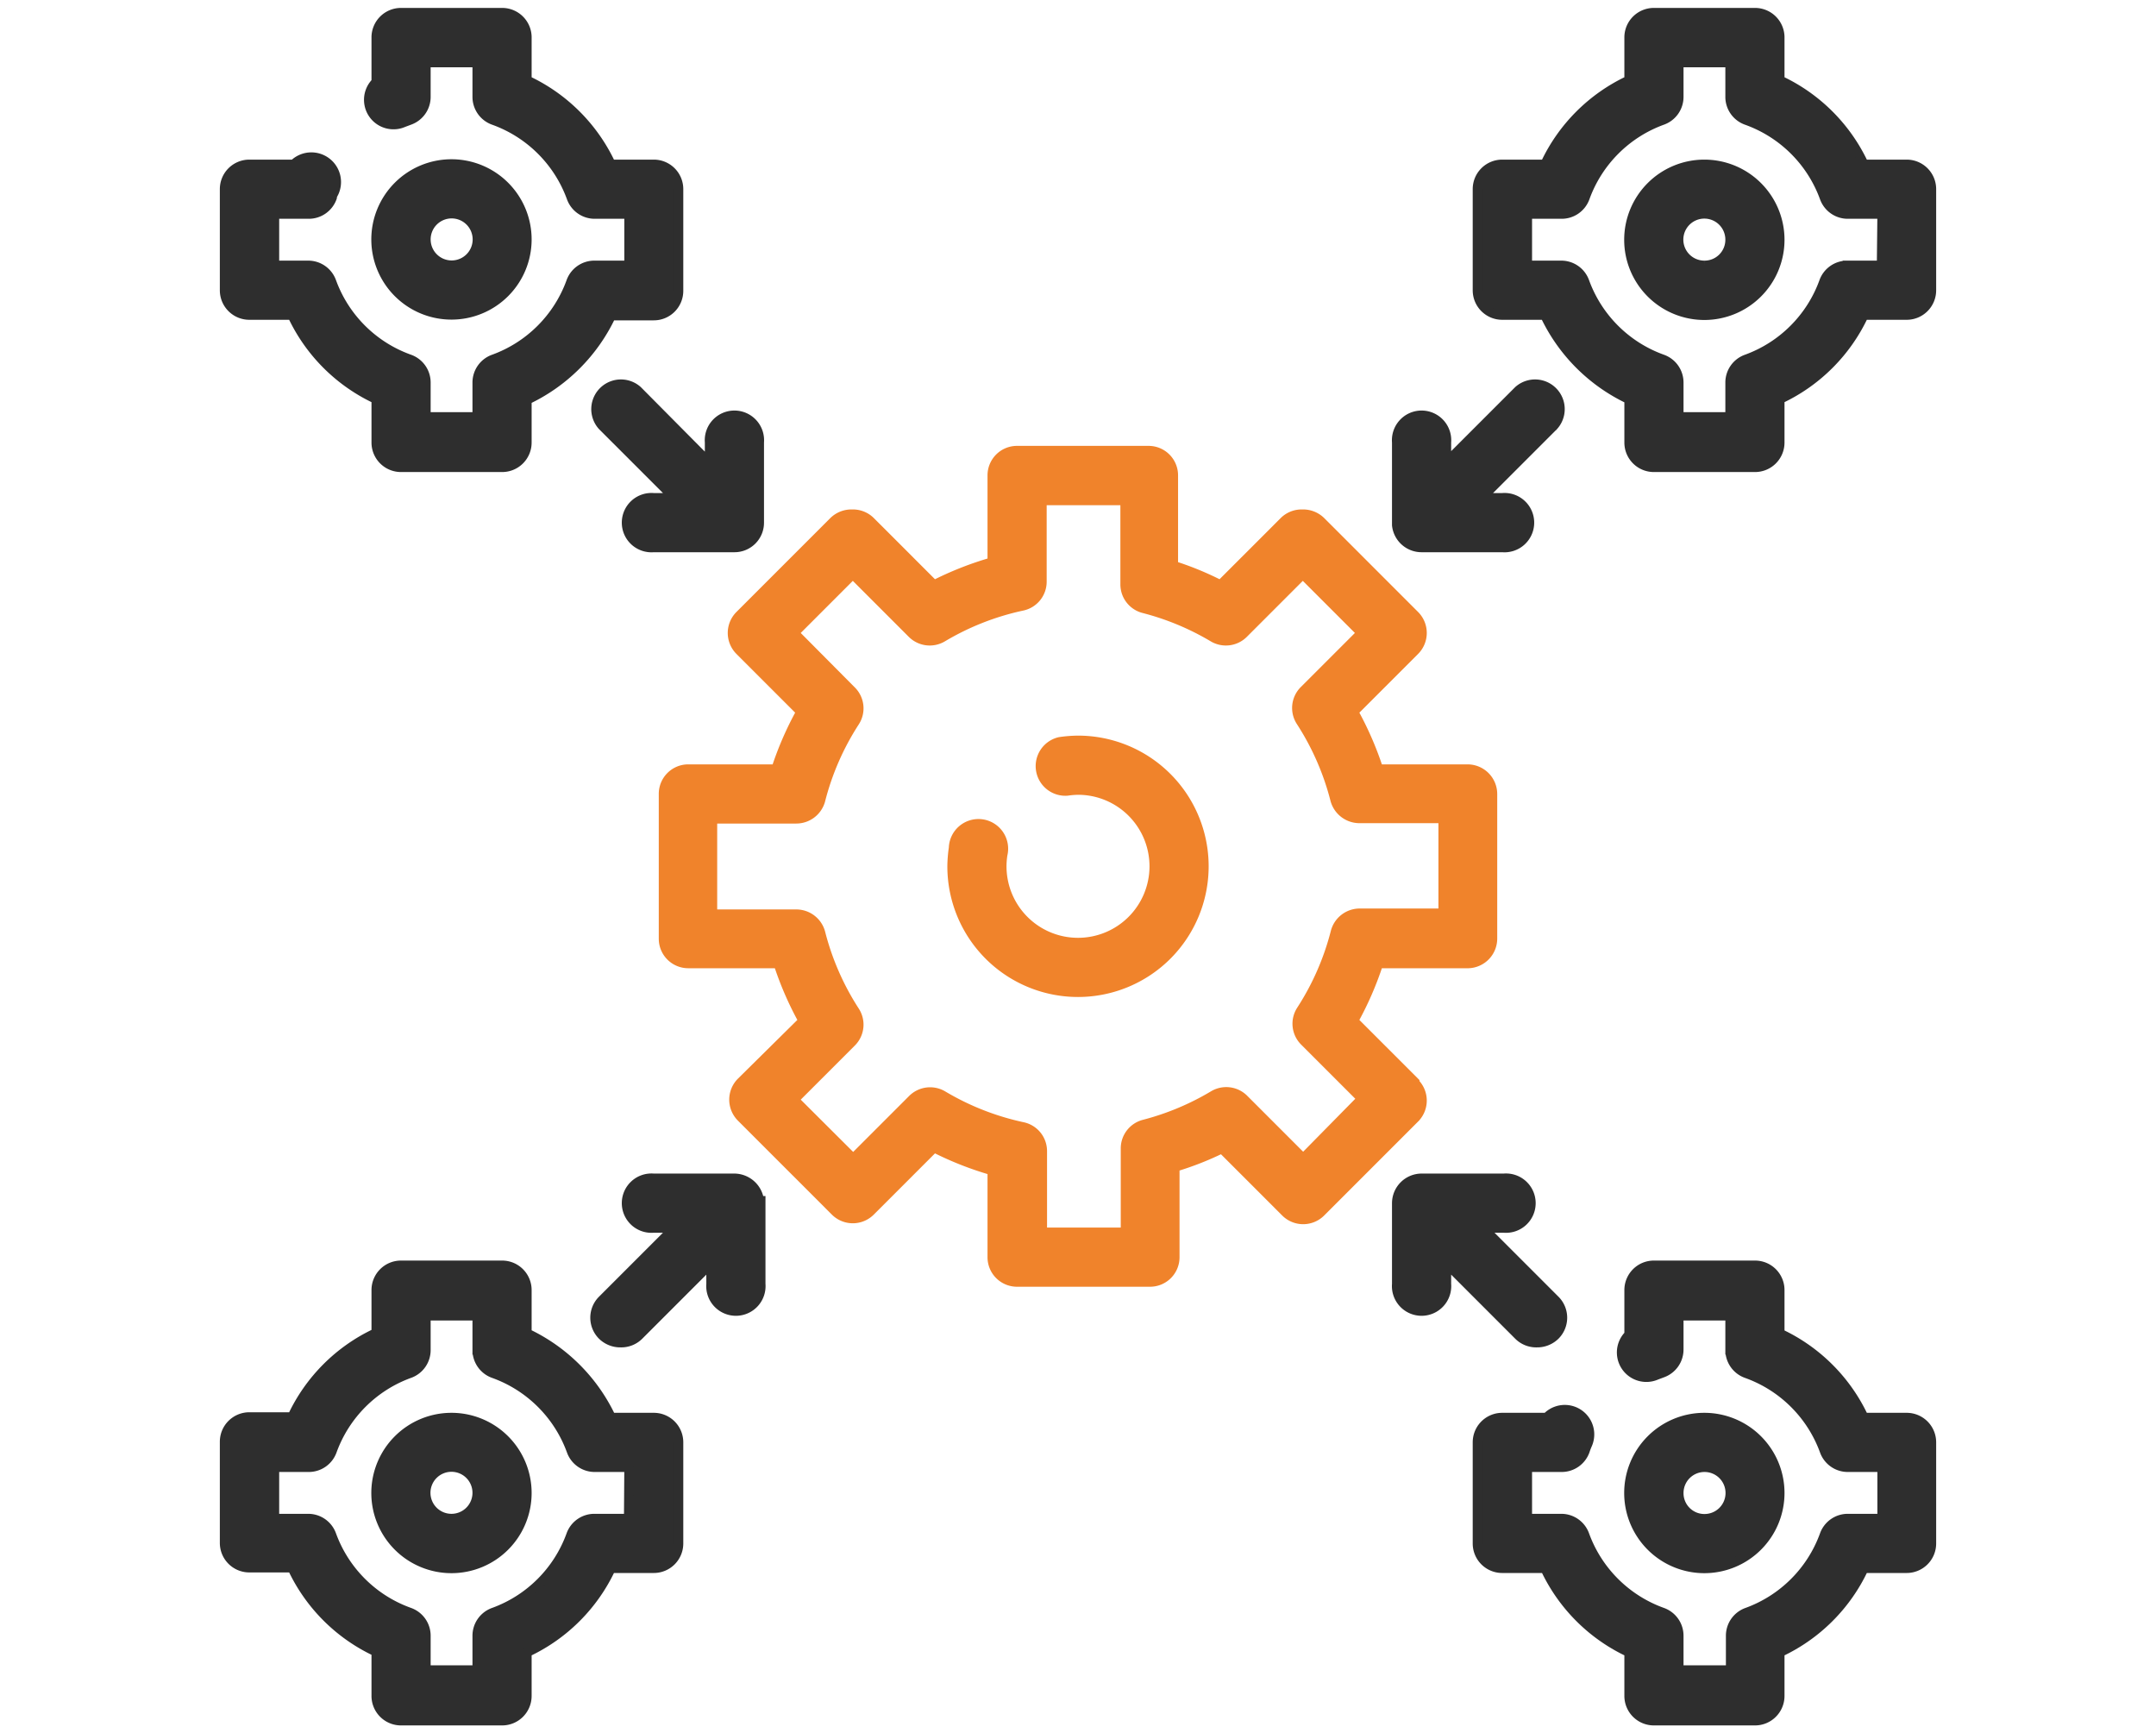
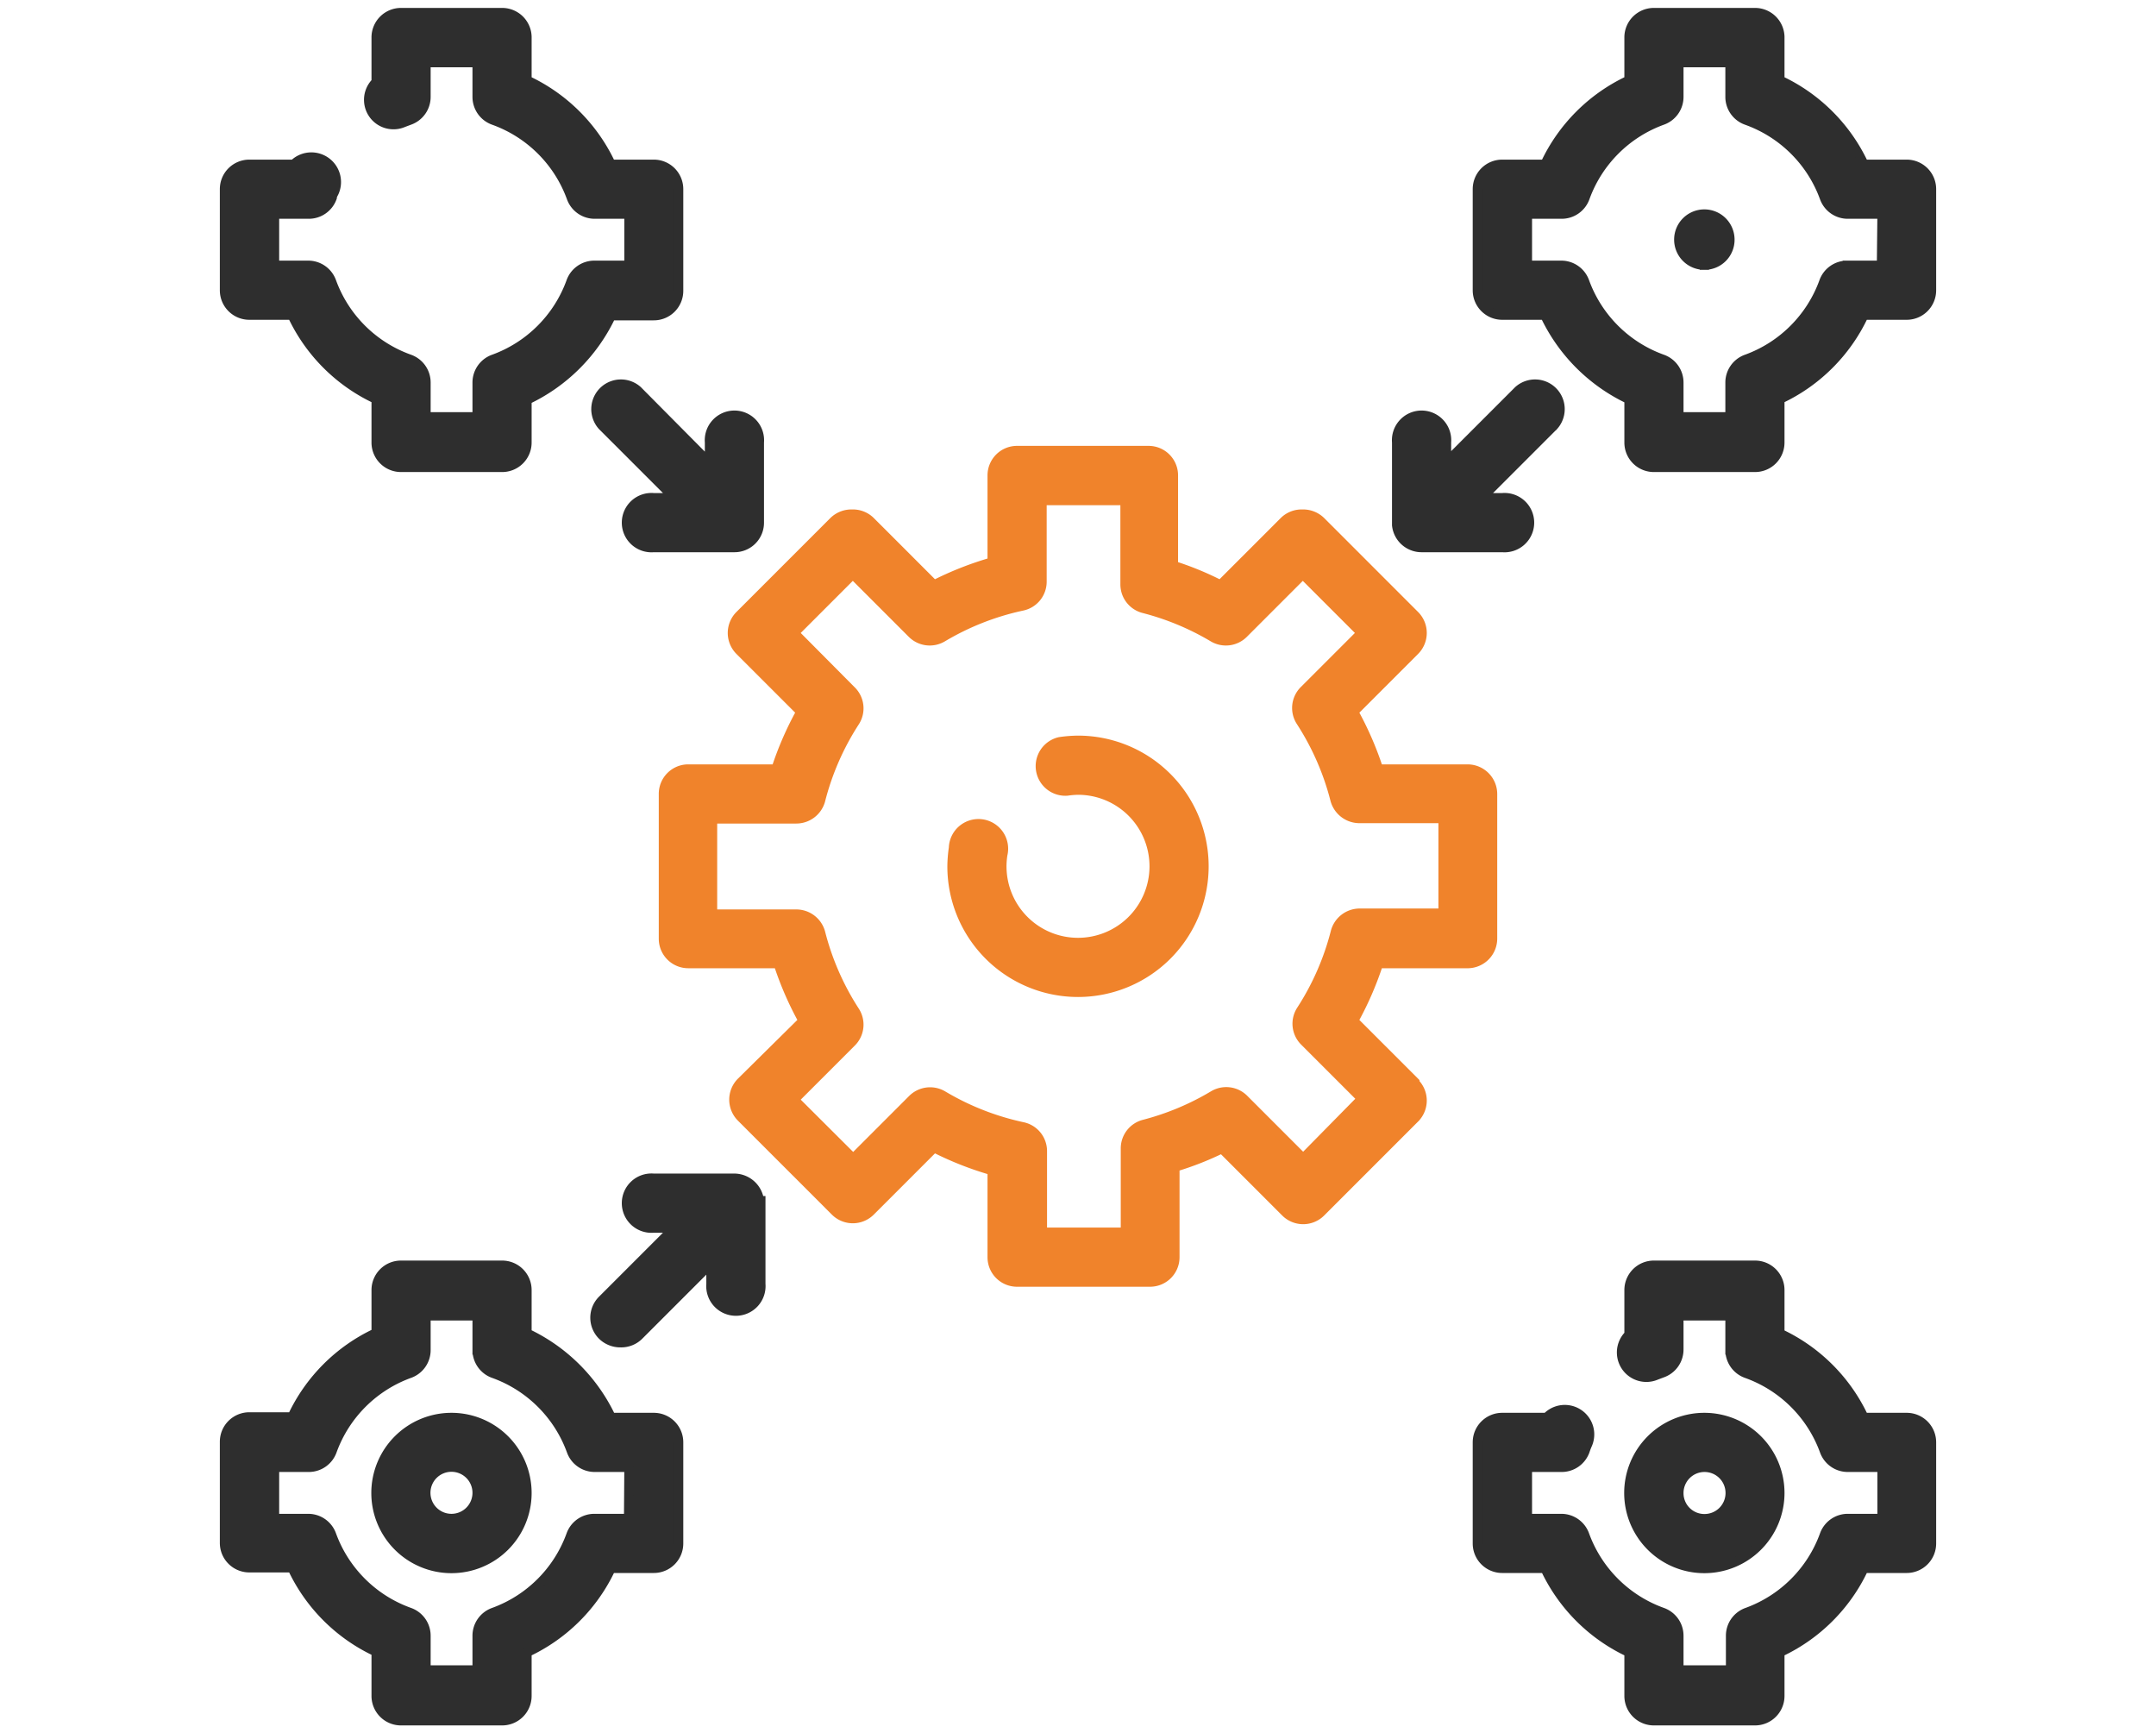
<svg xmlns="http://www.w3.org/2000/svg" id="Layer_1" data-name="Layer 1" viewBox="0 0 117 94">
  <defs>
    <style>.cls-1{fill:#f0832b;stroke:#f0832b;}.cls-1,.cls-2{stroke-miterlimit:10;stroke-width:0.5px;}.cls-2{fill:#2e2e2e;stroke:#2e2e2e;}</style>
  </defs>
  <path class="cls-1" d="M76.78,58.7l-3.32-3.32a17.74,17.74,0,0,0,1.35-3.1h4.88A1.36,1.36,0,0,0,81,50.92V43.08a1.36,1.36,0,0,0-1.35-1.36H74.81a17.74,17.74,0,0,0-1.35-3.1l3.32-3.32a1.36,1.36,0,0,0,0-1.92l-5.1-5.1a1.38,1.38,0,0,0-1-.39,1.36,1.36,0,0,0-1,.39l-3.45,3.45a16.67,16.67,0,0,0-2.55-1.05V25.8a1.35,1.35,0,0,0-1.35-1.36H55.19a1.35,1.35,0,0,0-1.35,1.36v4.69a17.77,17.77,0,0,0-3.15,1.24l-3.45-3.45a1.36,1.36,0,0,0-1-.39,1.38,1.38,0,0,0-1,.39l-5.1,5.1a1.36,1.36,0,0,0,0,1.92l3.32,3.32a17.74,17.74,0,0,0-1.35,3.1H37.31A1.35,1.35,0,0,0,36,43.08v7.84a1.35,1.35,0,0,0,1.35,1.36h4.88a17.74,17.74,0,0,0,1.35,3.1L40.22,58.7a1.36,1.36,0,0,0,0,1.92l5.1,5.1a1.36,1.36,0,0,0,1.92,0l3.45-3.45a17.77,17.77,0,0,0,3.15,1.24V68.2a1.35,1.35,0,0,0,1.35,1.36h7.22a1.35,1.35,0,0,0,1.35-1.36V63.32a16.67,16.67,0,0,0,2.55-1l3.45,3.45a1.36,1.36,0,0,0,1.92,0l5.1-5.1a1.36,1.36,0,0,0,0-1.92Zm-6.06,4.14-3.21-3.21a1.36,1.36,0,0,0-1.66-.21A14.39,14.39,0,0,1,62.07,61a1.35,1.35,0,0,0-1,1.31v4.54h-4.5v-4.4a1.35,1.35,0,0,0-1.07-1.32,14.32,14.32,0,0,1-4.33-1.7,1.36,1.36,0,0,0-1.66.21l-3.21,3.21L43.1,59.66l3.11-3.11a1.35,1.35,0,0,0,.18-1.7,14.31,14.31,0,0,1-1.86-4.26,1.37,1.37,0,0,0-1.32-1H38.67V44.43h4.54a1.37,1.37,0,0,0,1.32-1,14.31,14.31,0,0,1,1.86-4.26,1.35,1.35,0,0,0-.18-1.7L43.1,34.34l3.18-3.18,3.21,3.21a1.36,1.36,0,0,0,1.66.21,14.32,14.32,0,0,1,4.33-1.7,1.35,1.35,0,0,0,1.07-1.32v-4.4h4.5V31.7a1.35,1.35,0,0,0,1,1.31,14.39,14.39,0,0,1,3.78,1.57,1.36,1.36,0,0,0,1.66-.21l3.21-3.21,3.18,3.18-3.11,3.11a1.35,1.35,0,0,0-.18,1.7,14.31,14.31,0,0,1,1.86,4.26,1.38,1.38,0,0,0,1.32,1h4.54v5.13H73.79a1.37,1.37,0,0,0-1.32,1,14.31,14.31,0,0,1-1.86,4.26,1.35,1.35,0,0,0,.18,1.7l3.11,3.11Z" />
  <path class="cls-1" d="M58.5,40.16a7.17,7.17,0,0,0-1,.08,1.36,1.36,0,0,0,.41,2.68,4.46,4.46,0,0,1,.63-.05A4.13,4.13,0,1,1,54.37,47a4.34,4.34,0,0,1,.05-.63A1.36,1.36,0,1,0,51.74,46a7.42,7.42,0,0,0-.08,1,6.84,6.84,0,1,0,6.84-6.84Z" />
-   <path class="cls-2" d="M92.49,8.91a4.1,4.1,0,1,0,4.1,4.1A4.1,4.1,0,0,0,92.49,8.91Zm0,5.48A1.39,1.39,0,1,1,93.88,13,1.38,1.38,0,0,1,92.49,14.39Z" />
+   <path class="cls-2" d="M92.49,8.91A4.1,4.1,0,0,0,92.49,8.91Zm0,5.48A1.39,1.39,0,1,1,93.88,13,1.38,1.38,0,0,1,92.49,14.39Z" />
  <path class="cls-2" d="M103.46,8.91h-2.31a9.44,9.44,0,0,0-4.56-4.56V2A1.35,1.35,0,0,0,95.24.68H89.75A1.35,1.35,0,0,0,88.4,2V4.35a9.44,9.44,0,0,0-4.56,4.56H81.53a1.35,1.35,0,0,0-1.36,1.35v5.49a1.35,1.35,0,0,0,1.36,1.35h2.3a9.57,9.57,0,0,0,4.57,4.57V24a1.35,1.35,0,0,0,1.35,1.36h5.49A1.35,1.35,0,0,0,96.59,24V21.66a9.44,9.44,0,0,0,4.56-4.56h2.31a1.35,1.35,0,0,0,1.36-1.35V10.26a1.35,1.35,0,0,0-1.36-1.35Zm-1.36,5.48h-1.85a1.35,1.35,0,0,0-1.28.9,7,7,0,0,1-4.19,4.19,1.35,1.35,0,0,0-.9,1.28v1.85H91.11V20.76a1.35,1.35,0,0,0-.9-1.28A7,7,0,0,1,86,15.29a1.35,1.35,0,0,0-1.28-.9H82.89V11.62h1.85a1.35,1.35,0,0,0,1.28-.9,7,7,0,0,1,4.19-4.19,1.35,1.35,0,0,0,.9-1.28V3.4h2.77V5.25a1.35,1.35,0,0,0,.9,1.28A7,7,0,0,1,99,10.72a1.35,1.35,0,0,0,1.28.9h1.85Z" />
  <path class="cls-2" d="M96.59,81a4.1,4.1,0,1,0-4.1,4.1A4.1,4.1,0,0,0,96.59,81Zm-5.48,0a1.39,1.39,0,1,1,1.38,1.39A1.38,1.38,0,0,1,91.11,81Z" />
  <path class="cls-2" d="M103.46,76.9h-2.31a9.44,9.44,0,0,0-4.56-4.56V70a1.35,1.35,0,0,0-1.35-1.36H89.75A1.35,1.35,0,0,0,88.4,70v2.41a1.35,1.35,0,0,0,1.49,2.2l.32-.12a1.35,1.35,0,0,0,.9-1.28V71.39h2.77v1.85a1.35,1.35,0,0,0,.9,1.28A7,7,0,0,1,99,78.71a1.35,1.35,0,0,0,1.28.9h1.85v2.77h-1.85a1.35,1.35,0,0,0-1.28.9,7,7,0,0,1-4.19,4.19,1.35,1.35,0,0,0-.9,1.28V90.6H91.11V88.75a1.35,1.35,0,0,0-.9-1.28A7,7,0,0,1,86,83.28a1.35,1.35,0,0,0-1.28-.9H82.89V79.61h1.85a1.35,1.35,0,0,0,1.28-.9,3.42,3.42,0,0,1,.13-.34,1.35,1.35,0,0,0-2.22-1.47h-2.4a1.35,1.35,0,0,0-1.36,1.35v5.49a1.35,1.35,0,0,0,1.36,1.35h2.31a9.44,9.44,0,0,0,4.56,4.56V92a1.35,1.35,0,0,0,1.35,1.36h5.49A1.35,1.35,0,0,0,96.59,92V89.65a9.44,9.44,0,0,0,4.56-4.56h2.31a1.35,1.35,0,0,0,1.36-1.35V78.25A1.35,1.35,0,0,0,103.46,76.9Z" />
-   <path class="cls-2" d="M28.6,13a4.1,4.1,0,1,0-4.09,4.09A4.1,4.1,0,0,0,28.6,13Zm-5.48,0a1.39,1.39,0,1,1,1.39,1.38A1.39,1.39,0,0,1,23.12,13Z" />
  <path class="cls-2" d="M13.54,17.1h2.31a9.44,9.44,0,0,0,4.56,4.56V24a1.35,1.35,0,0,0,1.35,1.36h5.49A1.35,1.35,0,0,0,28.6,24v-2.3a9.57,9.57,0,0,0,4.57-4.57h2.3a1.35,1.35,0,0,0,1.36-1.35V10.26a1.35,1.35,0,0,0-1.36-1.35H33.16A9.44,9.44,0,0,0,28.6,4.35V2A1.35,1.35,0,0,0,27.25.68H21.76A1.35,1.35,0,0,0,20.41,2V4.45a1.35,1.35,0,0,0,1.49,2.2l.32-.12a1.35,1.35,0,0,0,.9-1.28V3.4h2.77V5.25a1.35,1.35,0,0,0,.9,1.28A7,7,0,0,1,31,10.72a1.35,1.35,0,0,0,1.28.9h1.85v2.77H32.26a1.35,1.35,0,0,0-1.28.9,7,7,0,0,1-4.19,4.19,1.35,1.35,0,0,0-.9,1.28v1.85H23.12V20.76a1.35,1.35,0,0,0-.9-1.28A7,7,0,0,1,18,15.29a1.35,1.35,0,0,0-1.28-.9H14.9V11.62h1.85a1.35,1.35,0,0,0,1.28-.9c0-.12.09-.23.13-.34a1.36,1.36,0,0,0-2.22-1.47h-2.4a1.35,1.35,0,0,0-1.36,1.35v5.49A1.35,1.35,0,0,0,13.54,17.1Z" />
  <path class="cls-2" d="M35.47,76.9h-2.3a9.57,9.57,0,0,0-4.57-4.57V70a1.35,1.35,0,0,0-1.35-1.36H21.76A1.35,1.35,0,0,0,20.41,70v2.31a9.44,9.44,0,0,0-4.56,4.56H13.54a1.35,1.35,0,0,0-1.36,1.35v5.49a1.35,1.35,0,0,0,1.36,1.35h2.31a9.44,9.44,0,0,0,4.56,4.56V92a1.35,1.35,0,0,0,1.35,1.36h5.49A1.35,1.35,0,0,0,28.6,92V89.65a9.44,9.44,0,0,0,4.56-4.56h2.31a1.35,1.35,0,0,0,1.36-1.35V78.25a1.35,1.35,0,0,0-1.36-1.35Zm-1.36,5.48H32.26a1.35,1.35,0,0,0-1.28.9,7,7,0,0,1-4.19,4.19,1.35,1.35,0,0,0-.9,1.28V90.6H23.12V88.75a1.35,1.35,0,0,0-.9-1.28A7,7,0,0,1,18,83.28a1.35,1.35,0,0,0-1.28-.9H14.9V79.61h1.85a1.35,1.35,0,0,0,1.28-.9,7,7,0,0,1,4.19-4.19,1.35,1.35,0,0,0,.9-1.28V71.39h2.77v1.85a1.35,1.35,0,0,0,.9,1.28A7,7,0,0,1,31,78.71a1.35,1.35,0,0,0,1.28.9h1.85Z" />
  <path class="cls-2" d="M24.51,76.9A4.1,4.1,0,1,0,28.6,81,4.1,4.1,0,0,0,24.51,76.9Zm0,5.48A1.39,1.39,0,1,1,25.89,81,1.39,1.39,0,0,1,24.51,82.38Z" />
  <path class="cls-2" d="M34.6,21.18a1.36,1.36,0,0,0-1.92,1.92l3.9,3.9H35.47a1.36,1.36,0,1,0,0,2.71h4.39a1.35,1.35,0,0,0,1.35-1.35V24a1.36,1.36,0,1,0-2.71,0v1.11Z" />
  <path class="cls-2" d="M75.79,28.49a1.36,1.36,0,0,0,1.35,1.22h4.39a1.36,1.36,0,1,0,0-2.71H80.42l3.9-3.9a1.36,1.36,0,0,0-1.92-1.92l-3.9,3.9V24a1.36,1.36,0,1,0-2.71,0v4.52Z" />
  <path class="cls-2" d="M41.21,65.14a1.38,1.38,0,0,0-1.35-1.22H35.47a1.36,1.36,0,1,0,0,2.71h1.11l-3.9,3.9a1.36,1.36,0,0,0,0,1.92,1.4,1.4,0,0,0,1,.4,1.36,1.36,0,0,0,1-.4l3.9-3.9v1.11a1.36,1.36,0,1,0,2.71,0V65.14Z" />
-   <path class="cls-2" d="M82.4,72.45a1.36,1.36,0,0,0,1,.4,1.4,1.4,0,0,0,1-.4,1.36,1.36,0,0,0,0-1.92l-3.9-3.9h1.11a1.36,1.36,0,1,0,0-2.71H77.14a1.36,1.36,0,0,0-1.35,1.36v4.38a1.36,1.36,0,1,0,2.71,0V68.55Z" />
</svg>